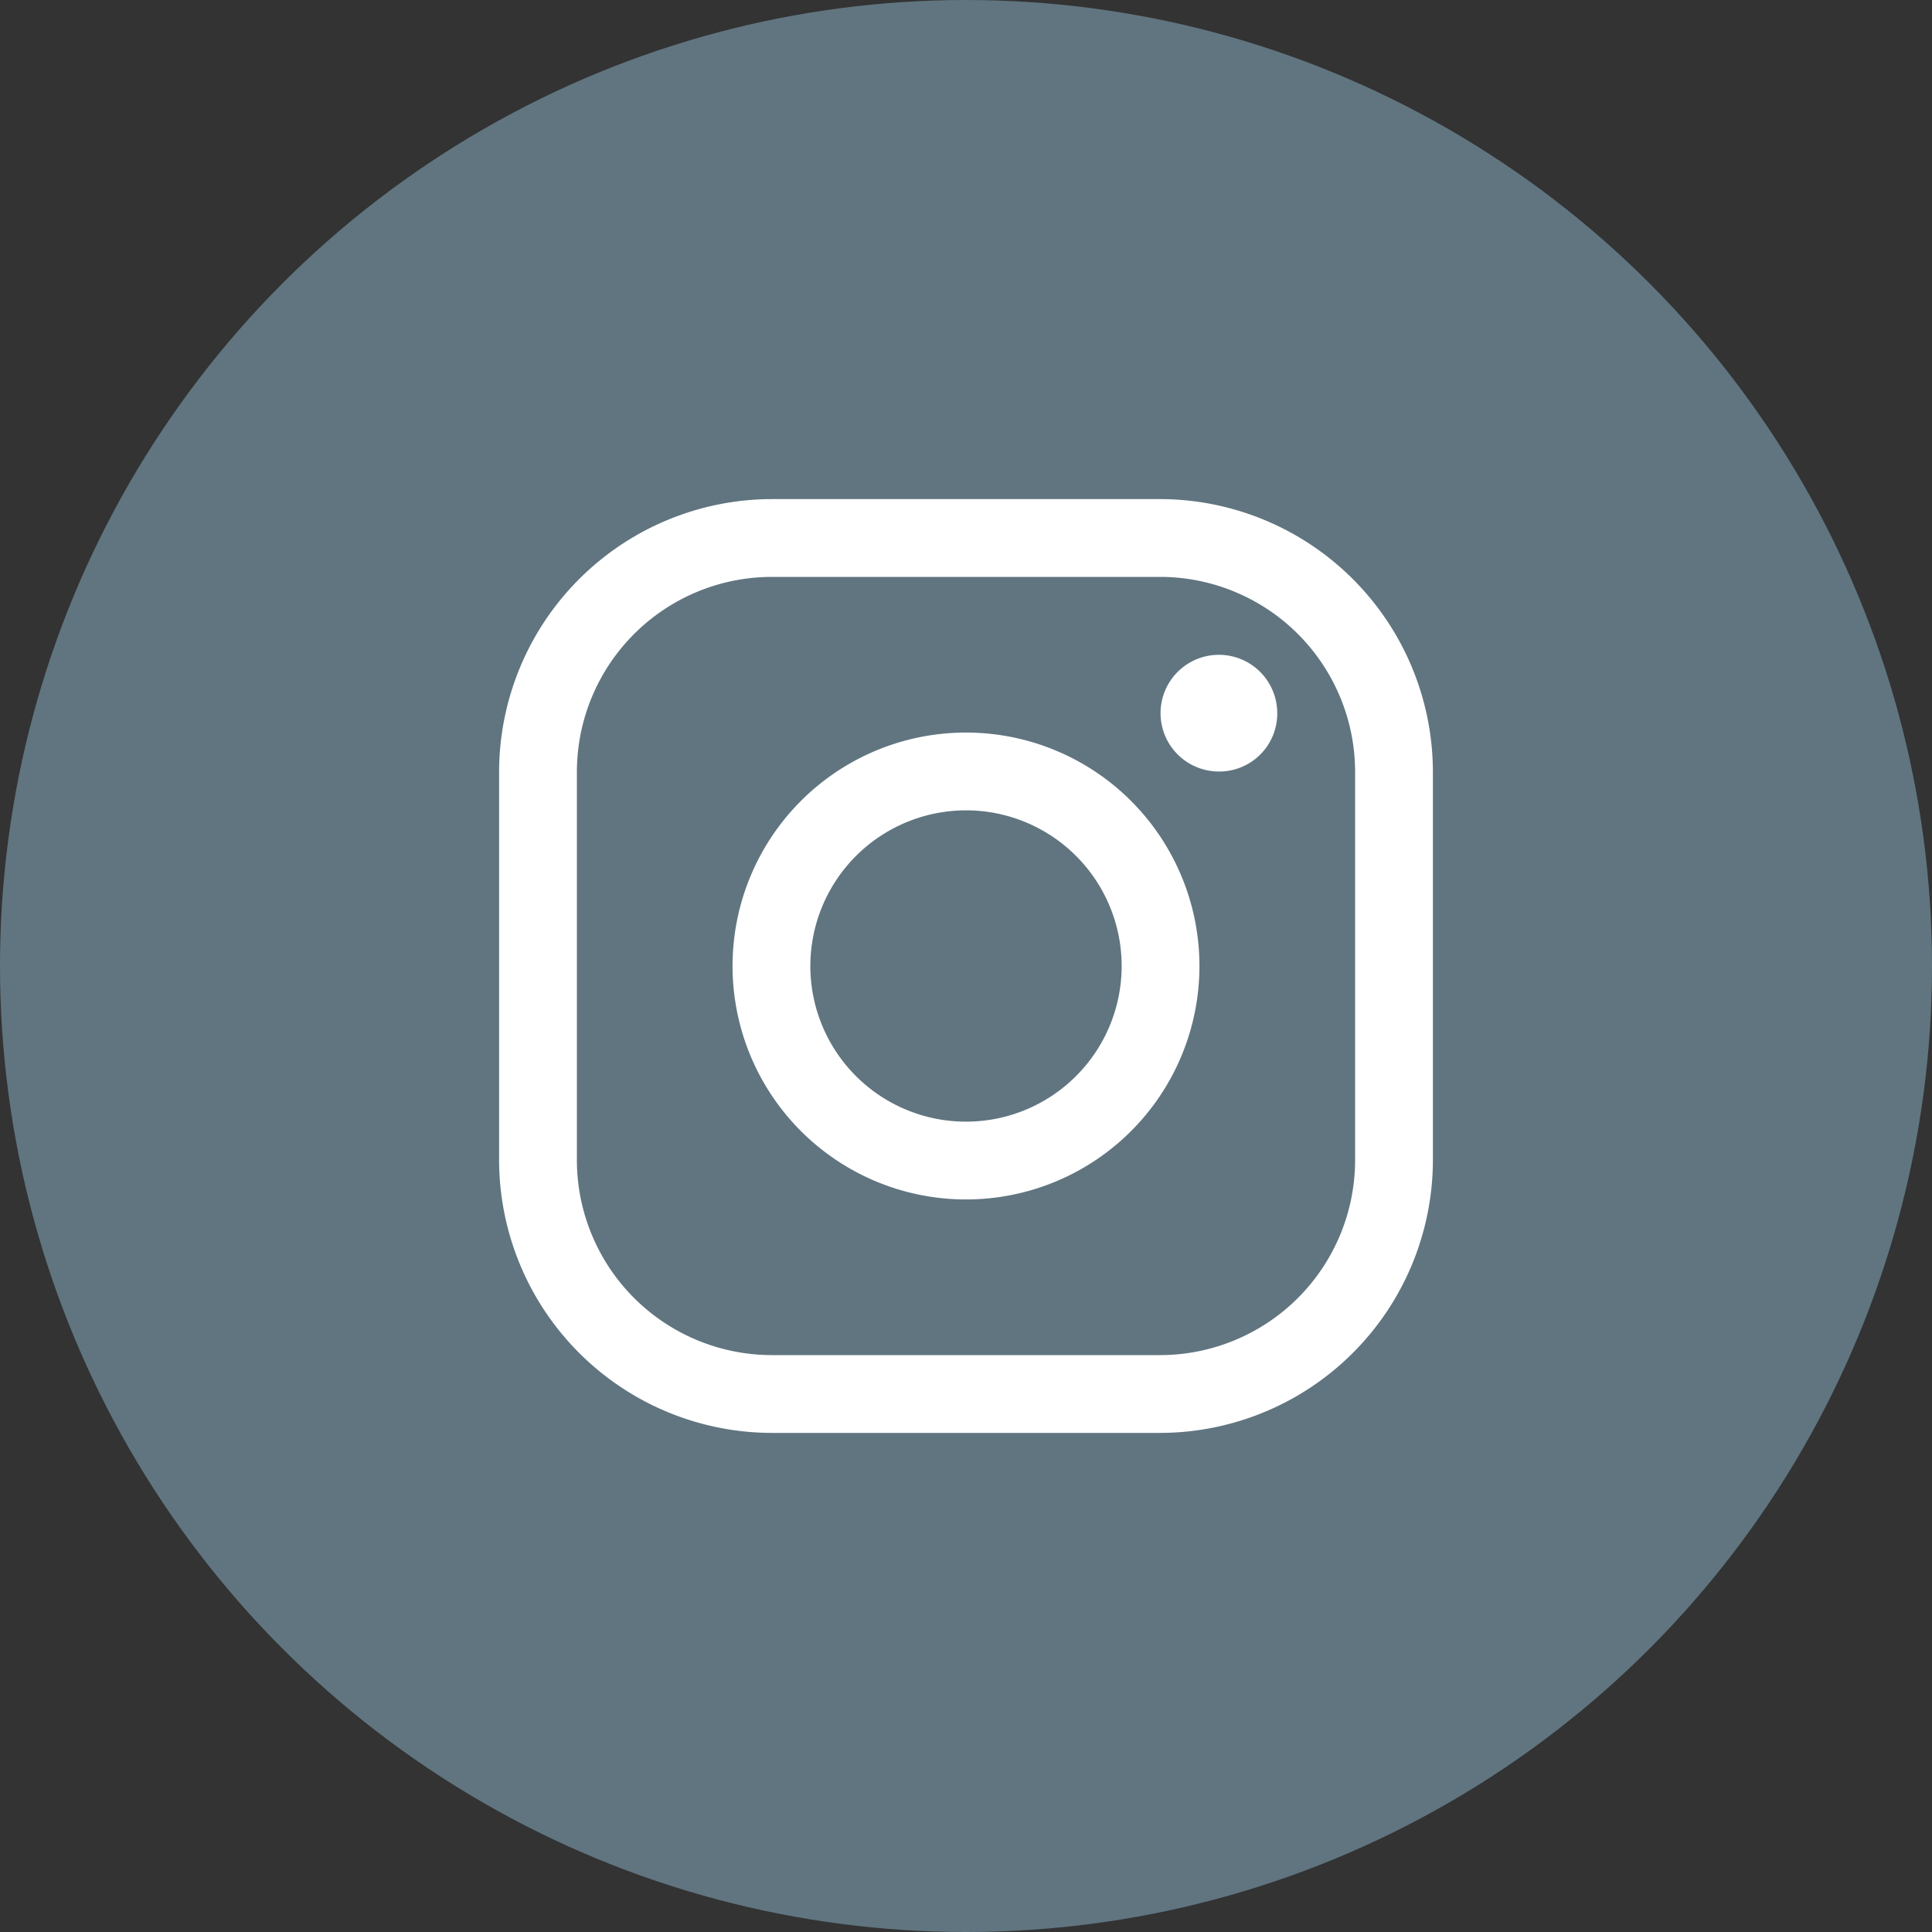
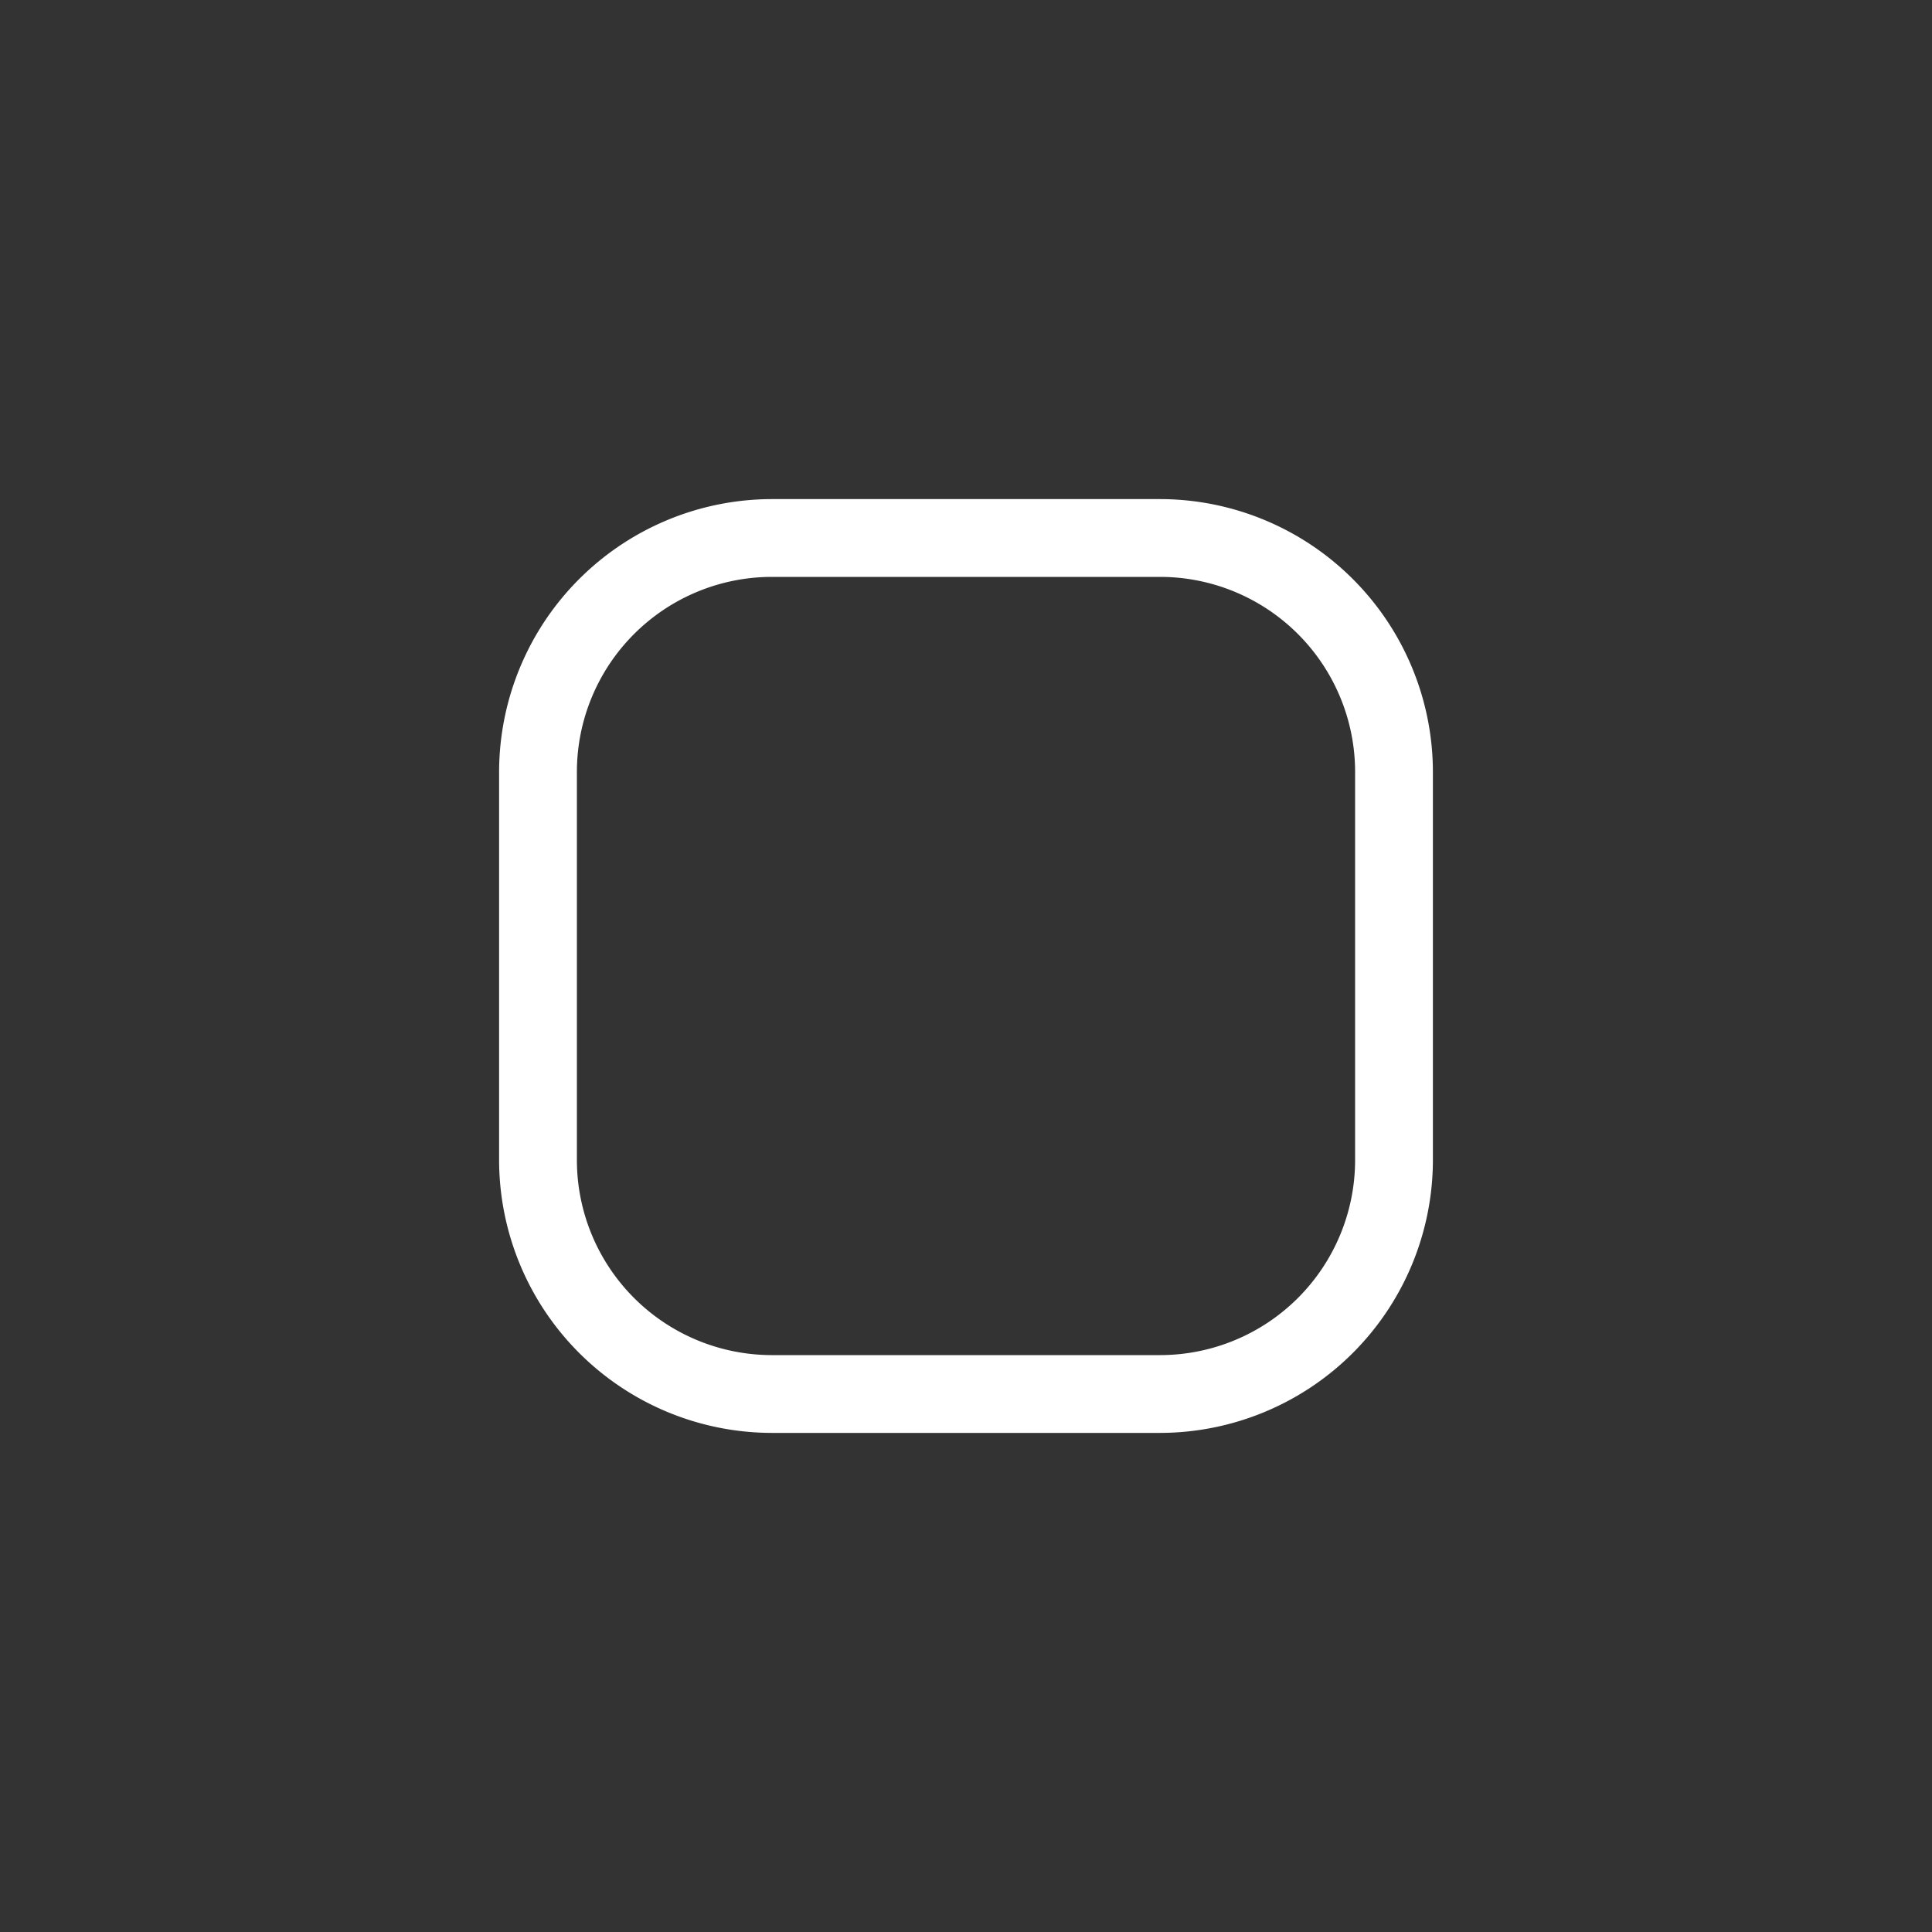
<svg xmlns="http://www.w3.org/2000/svg" width="30" height="30" viewBox="0 0 30 30">
  <rect x="0" y="0" width="30" height="30" fill="#333333" stroke="none" />
  <g transform="translate(-291.988 -1710.5)">
-     <circle cx="15" cy="15" r="15" transform="translate(291.988 1710.5)" fill="#607580" />
    <g transform="translate(295.238 1713.75)">
      <path d="M14.771,5.708a3.03,3.03,0,0,1,3.021,3.021v6.042a3.03,3.03,0,0,1-3.021,3.021H8.729a3.03,3.03,0,0,1-3.021-3.021V8.729A3.03,3.03,0,0,1,8.729,5.708h6.042m0-1.208H8.729A4.242,4.242,0,0,0,4.5,8.729v6.042A4.242,4.242,0,0,0,8.729,19h6.042A4.242,4.242,0,0,0,19,14.771V8.729A4.242,4.242,0,0,0,14.771,4.5Z" fill="#fff" />
-       <path d="M24.531,10.813a.906.906,0,1,1,.906-.906A.9.9,0,0,1,24.531,10.813Z" transform="translate(-8.854 -2.083)" fill="#fff" />
-       <path d="M14.875,12.458a2.417,2.417,0,1,1-2.417,2.417,2.419,2.419,0,0,1,2.417-2.417m0-1.208A3.625,3.625,0,1,0,18.5,14.875a3.626,3.626,0,0,0-3.625-3.625Z" transform="translate(-3.125 -3.125)" fill="#fff" />
    </g>
  </g>
</svg>